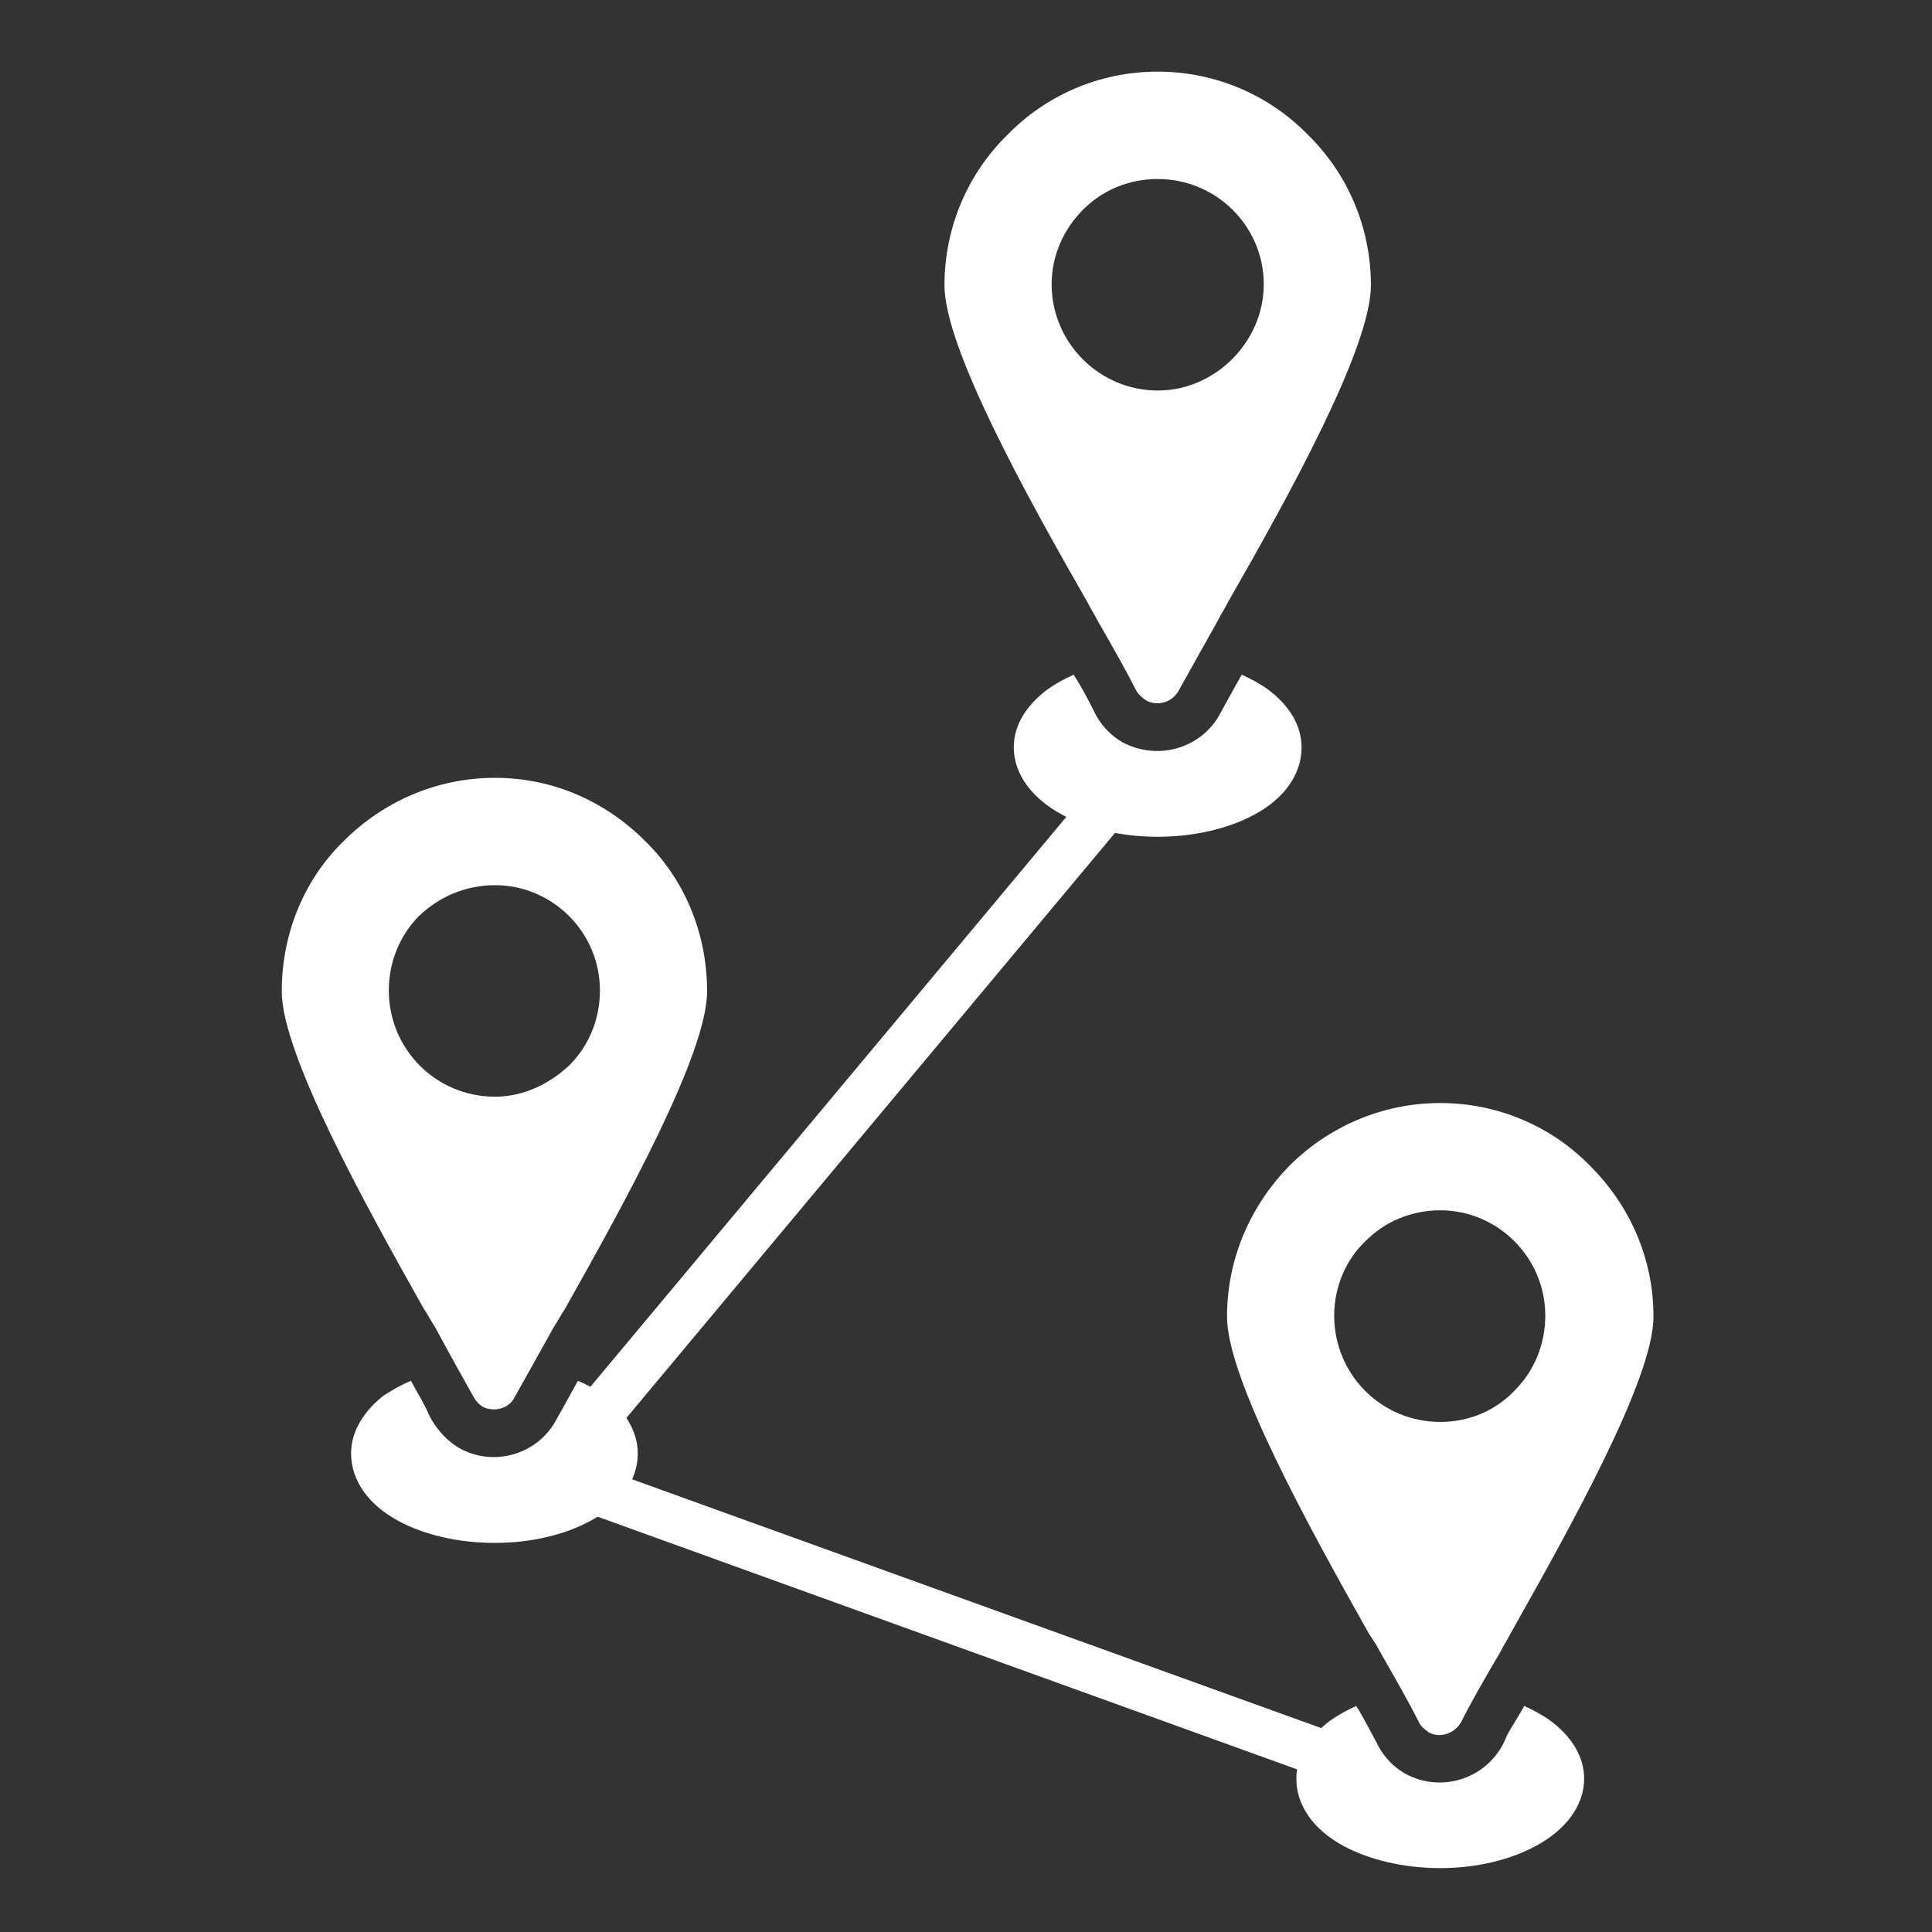
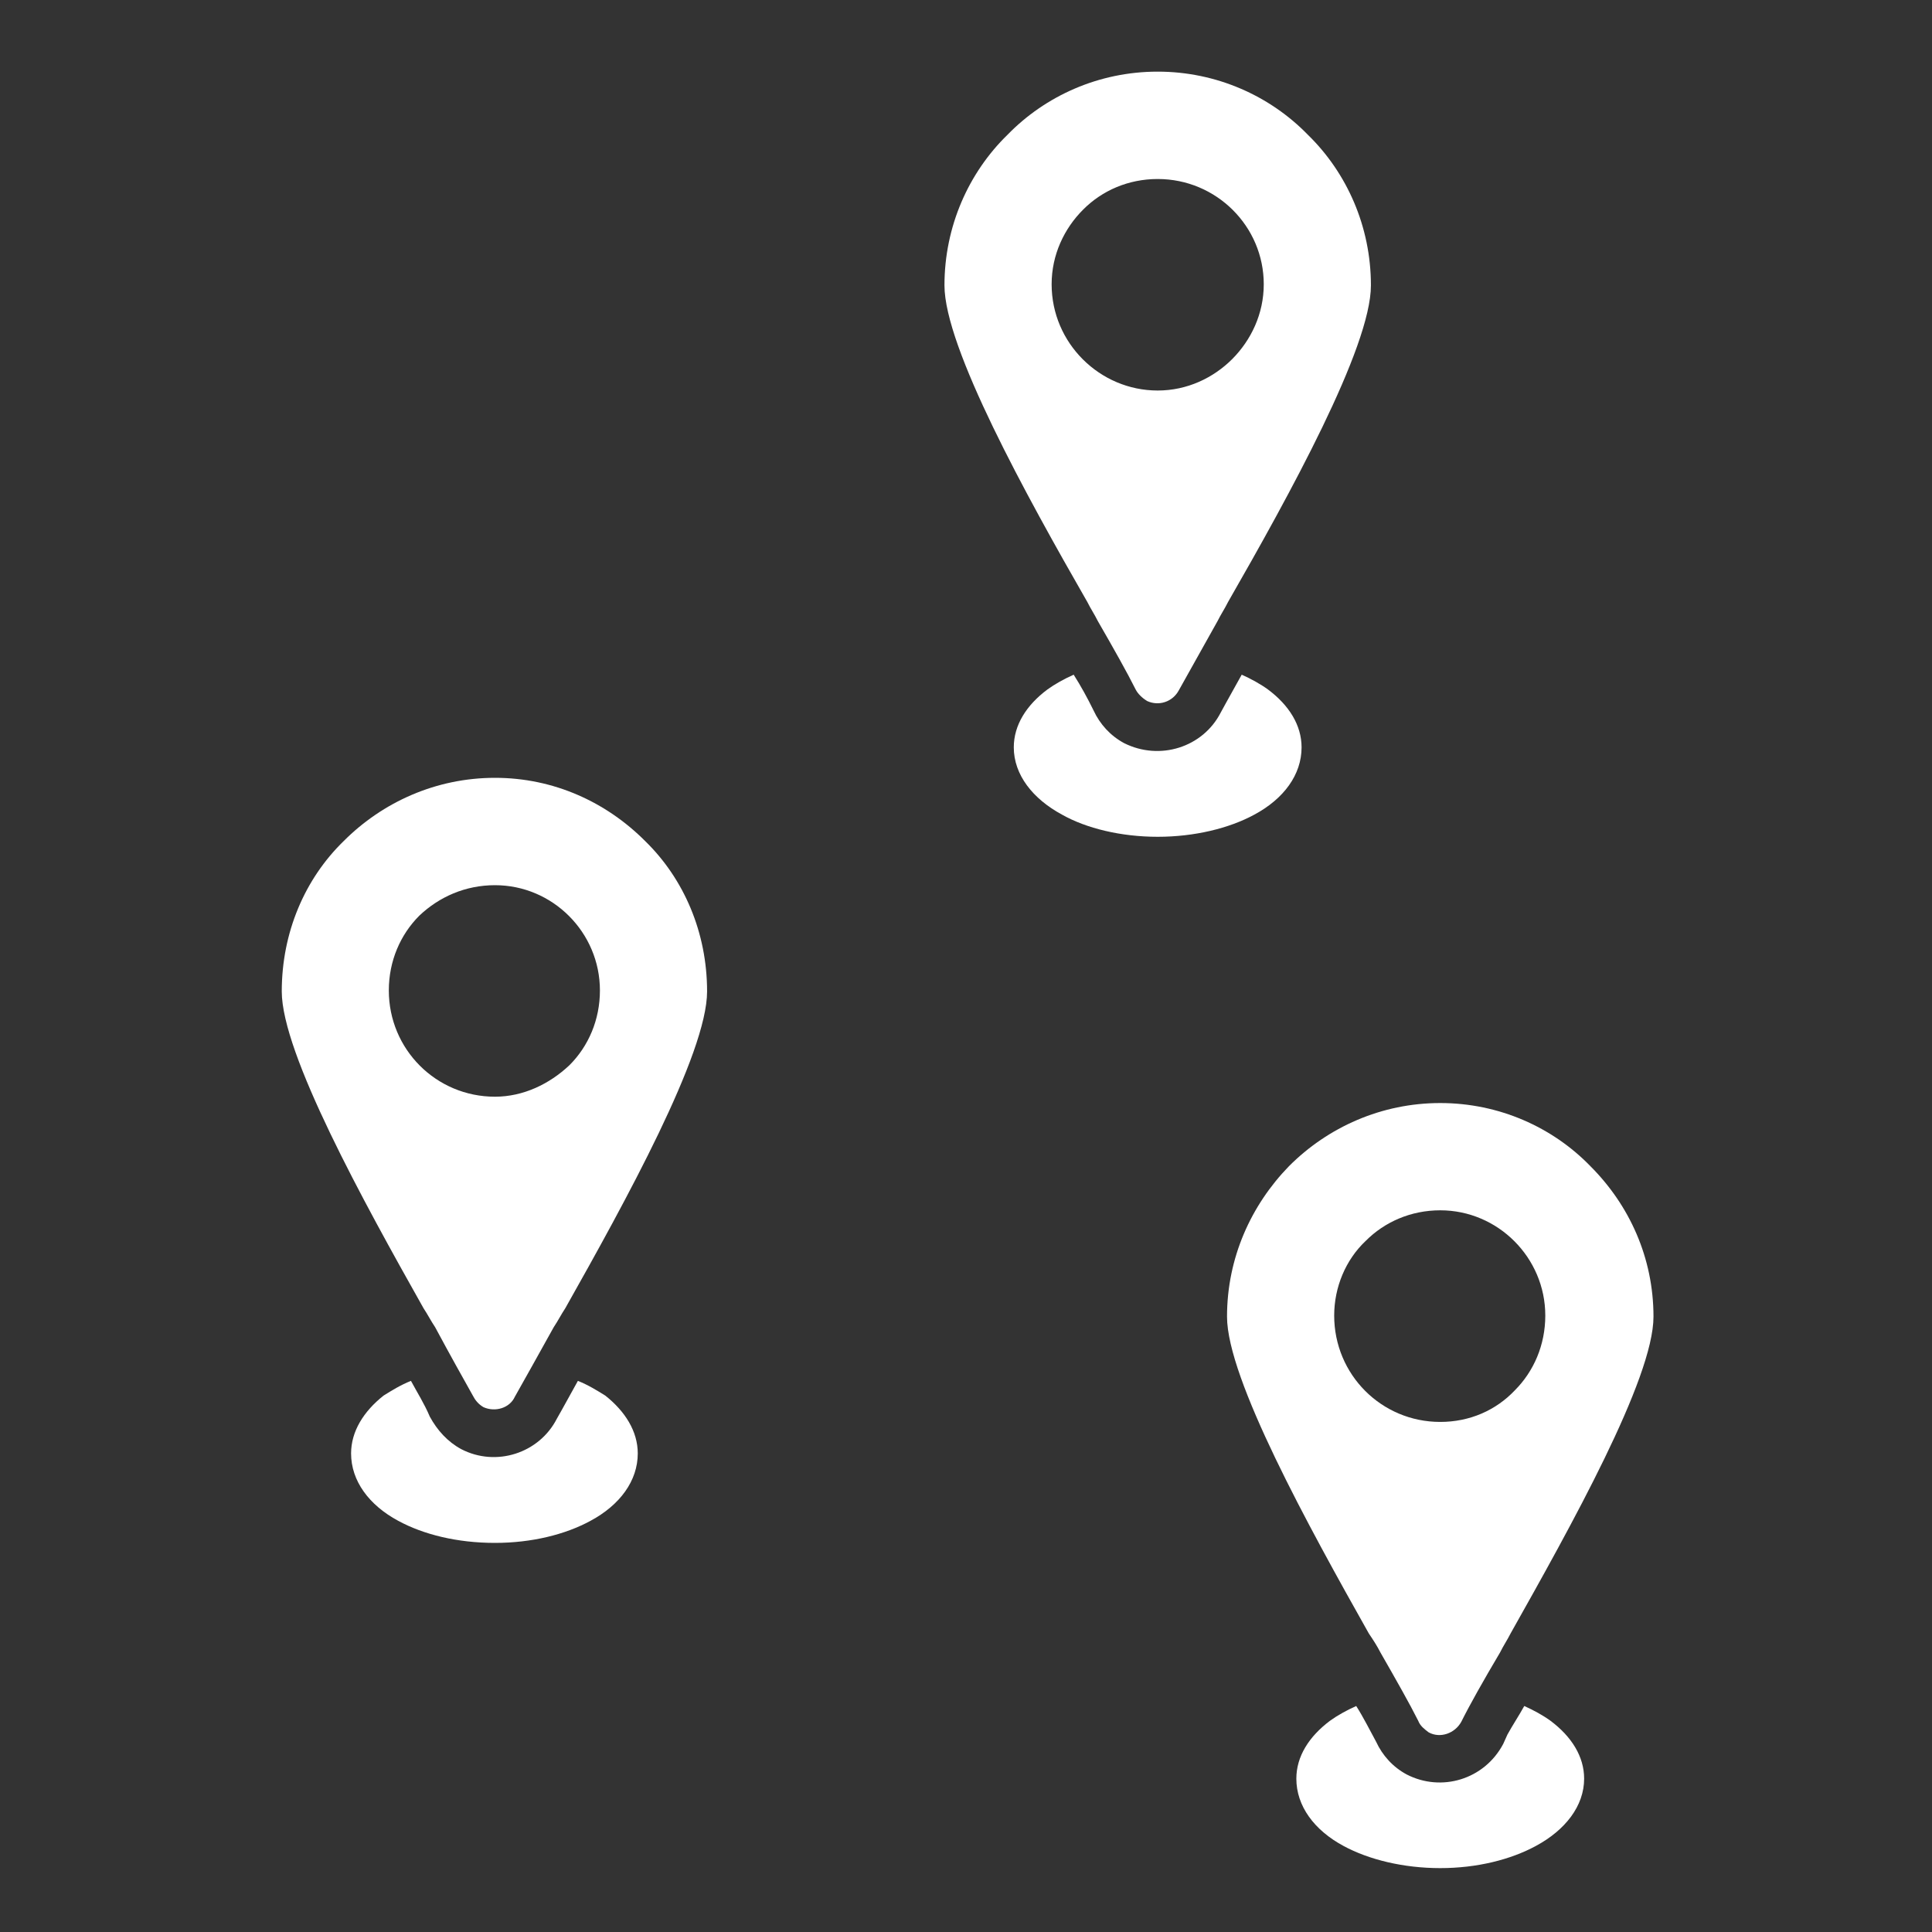
<svg xmlns="http://www.w3.org/2000/svg" width="100" zoomAndPan="magnify" viewBox="0 0 75 75" height="100" preserveAspectRatio="xMidYMid meet" version="1.0">
  <rect x="0" y="0" width="75" height="75" fill="#333333" stroke="none" />
  <defs>
    <clipPath id="642d38ff19">
      <path d="M 36 2.777 L 54 2.777 L 54 28 L 36 28 Z M 36 2.777 " clip-rule="nonzero" />
    </clipPath>
    <clipPath id="bd3018ccc3">
      <path d="M 10.938 30 L 28 30 L 28 55 L 10.938 55 Z M 10.938 30 " clip-rule="nonzero" />
    </clipPath>
    <clipPath id="92a11878ec">
      <path d="M 50 66 L 62 66 L 62 72.527 L 50 72.527 Z M 50 66 " clip-rule="nonzero" />
    </clipPath>
    <clipPath id="0b3a251672">
      <path d="M 47 42 L 64.188 42 L 64.188 68 L 47 68 Z M 47 42 " clip-rule="nonzero" />
    </clipPath>
  </defs>
-   <path fill="#ffffff" d="M 43.637 31.91 C 43.961 31.543 43.922 30.973 43.555 30.605 C 43.188 30.277 42.578 30.316 42.25 30.688 L 22.191 54.707 C 21.863 55.074 21.902 55.688 22.27 56.016 C 22.68 56.34 23.25 56.301 23.574 55.934 Z M 23.453 57.035 C 22.965 56.871 22.477 57.117 22.27 57.609 C 22.109 58.059 22.352 58.59 22.844 58.75 L 51.016 68.926 C 51.504 69.086 52.035 68.844 52.199 68.395 C 52.363 67.902 52.117 67.371 51.629 67.207 Z M 23.453 57.035 " fill-opacity="1" fill-rule="nonzero" />
  <path fill="#ffffff" d="M 41.68 26.191 C 41.312 26.355 40.945 26.559 40.66 26.766 C 39.844 27.375 39.355 28.152 39.355 29.012 C 39.355 30.074 40.09 31.012 41.23 31.625 C 42.168 32.156 43.516 32.484 44.941 32.484 C 46.367 32.484 47.715 32.156 48.691 31.625 C 49.836 31.012 50.527 30.074 50.527 29.012 C 50.527 28.152 50.039 27.375 49.223 26.766 C 48.938 26.559 48.57 26.355 48.203 26.191 C 48 26.559 47.797 26.926 47.59 27.293 L 47.387 27.664 C 46.695 29.012 45.023 29.543 43.637 28.848 C 43.105 28.562 42.699 28.113 42.453 27.582 C 42.211 27.09 41.965 26.641 41.68 26.191 Z M 41.68 26.191 " fill-opacity="1" fill-rule="nonzero" />
  <g clip-path="url(#642d38ff19)">
    <path fill="#ffffff" d="M 53.219 11.078 C 53.219 8.789 52.281 6.703 50.773 5.234 C 49.305 3.723 47.223 2.781 44.941 2.781 C 42.656 2.781 40.578 3.723 39.109 5.234 C 37.602 6.703 36.664 8.789 36.664 11.078 C 36.664 13.488 39.844 19.246 42.211 23.371 C 42.332 23.617 42.496 23.863 42.617 24.109 C 43.23 25.172 43.758 26.109 44.086 26.766 C 44.168 26.926 44.328 27.09 44.535 27.215 C 44.98 27.418 45.512 27.254 45.758 26.805 C 46.125 26.152 46.652 25.211 47.266 24.109 C 47.387 23.863 47.551 23.617 47.672 23.371 C 50.039 19.246 53.219 13.488 53.219 11.078 Z M 42.047 8.137 C 42.781 7.398 43.801 6.949 44.941 6.949 C 47.223 6.949 49.059 8.789 49.059 11.035 C 49.059 12.18 48.57 13.199 47.836 13.938 C 47.102 14.672 46.082 15.16 44.941 15.16 C 42.699 15.16 40.824 13.324 40.824 11.035 C 40.824 9.891 41.312 8.871 42.047 8.137 Z M 42.047 8.137 " fill-opacity="1" fill-rule="evenodd" />
  </g>
  <path fill="#ffffff" d="M 15.953 53.605 C 15.543 53.77 15.219 53.973 14.891 54.176 C 14.117 54.789 13.629 55.566 13.629 56.422 C 13.629 57.484 14.32 58.426 15.461 59.039 C 16.441 59.57 17.746 59.895 19.215 59.895 C 20.641 59.895 21.945 59.57 22.922 59.039 C 24.066 58.426 24.758 57.484 24.758 56.422 C 24.758 55.566 24.27 54.789 23.496 54.176 C 23.168 53.973 22.844 53.77 22.434 53.605 C 22.23 53.973 22.027 54.34 21.824 54.707 L 21.617 55.074 C 20.926 56.422 19.254 56.953 17.91 56.258 C 17.379 55.973 16.973 55.523 16.684 54.992 C 16.48 54.504 16.195 54.055 15.953 53.605 Z M 15.953 53.605 " fill-opacity="1" fill-rule="nonzero" />
  <g clip-path="url(#bd3018ccc3)">
    <path fill="#ffffff" d="M 27.449 38.488 C 27.449 36.199 26.551 34.117 25.043 32.648 C 23.535 31.137 21.496 30.195 19.215 30.195 C 16.93 30.195 14.852 31.137 13.344 32.648 C 11.832 34.117 10.938 36.199 10.938 38.488 C 10.938 40.898 14.117 46.66 16.441 50.785 C 16.605 51.031 16.727 51.277 16.891 51.52 C 17.461 52.582 17.988 53.523 18.355 54.176 C 18.438 54.34 18.562 54.504 18.766 54.625 C 19.215 54.828 19.785 54.668 19.988 54.219 C 20.355 53.562 20.887 52.625 21.496 51.52 C 21.66 51.277 21.781 51.031 21.945 50.785 C 24.27 46.66 27.449 40.898 27.449 38.488 Z M 16.277 35.547 C 17.051 34.812 18.07 34.363 19.215 34.363 C 21.457 34.363 23.289 36.199 23.289 38.449 C 23.289 39.59 22.844 40.613 22.109 41.348 C 21.332 42.082 20.312 42.574 19.215 42.574 C 16.93 42.574 15.094 40.734 15.094 38.449 C 15.094 37.305 15.543 36.281 16.277 35.547 Z M 16.277 35.547 " fill-opacity="1" fill-rule="evenodd" />
  </g>
  <g clip-path="url(#92a11878ec)">
    <path fill="#ffffff" d="M 52.648 66.227 C 52.281 66.391 51.914 66.594 51.629 66.801 C 50.812 67.414 50.324 68.188 50.324 69.047 C 50.324 70.109 51.016 71.047 52.156 71.66 C 53.137 72.191 54.48 72.52 55.91 72.52 C 57.336 72.52 58.641 72.191 59.621 71.66 C 60.762 71.047 61.496 70.109 61.496 69.047 C 61.496 68.188 61.008 67.414 60.191 66.801 C 59.906 66.594 59.539 66.391 59.172 66.227 C 58.969 66.594 58.723 66.965 58.52 67.332 L 58.355 67.699 C 57.621 69.086 55.949 69.578 54.605 68.883 C 54.074 68.598 53.668 68.148 53.422 67.617 C 53.176 67.168 52.934 66.676 52.648 66.227 Z M 52.648 66.227 " fill-opacity="1" fill-rule="nonzero" />
  </g>
  <g clip-path="url(#0b3a251672)">
    <path fill="#ffffff" d="M 64.188 51.113 C 64.188 48.824 63.25 46.781 61.738 45.27 C 60.273 43.758 58.191 42.82 55.91 42.82 C 53.625 42.82 51.547 43.758 50.039 45.27 C 48.57 46.781 47.633 48.824 47.633 51.113 C 47.633 53.523 50.812 59.281 53.137 63.41 C 53.301 63.652 53.461 63.898 53.586 64.145 C 54.195 65.207 54.727 66.145 55.055 66.801 C 55.133 67.004 55.297 67.125 55.461 67.25 C 55.91 67.496 56.48 67.289 56.727 66.84 C 57.051 66.188 57.582 65.246 58.234 64.145 C 58.355 63.898 58.52 63.652 58.641 63.41 C 60.965 59.281 64.188 53.523 64.188 51.113 Z M 53.016 48.172 C 53.75 47.434 54.77 46.984 55.91 46.984 C 58.152 46.984 59.988 48.824 59.988 51.07 C 59.988 52.215 59.539 53.238 58.805 53.973 C 58.07 54.75 57.051 55.199 55.91 55.199 C 53.625 55.199 51.793 53.359 51.793 51.07 C 51.793 49.969 52.238 48.906 53.016 48.172 Z M 53.016 48.172 " fill-opacity="1" fill-rule="evenodd" />
  </g>
</svg>